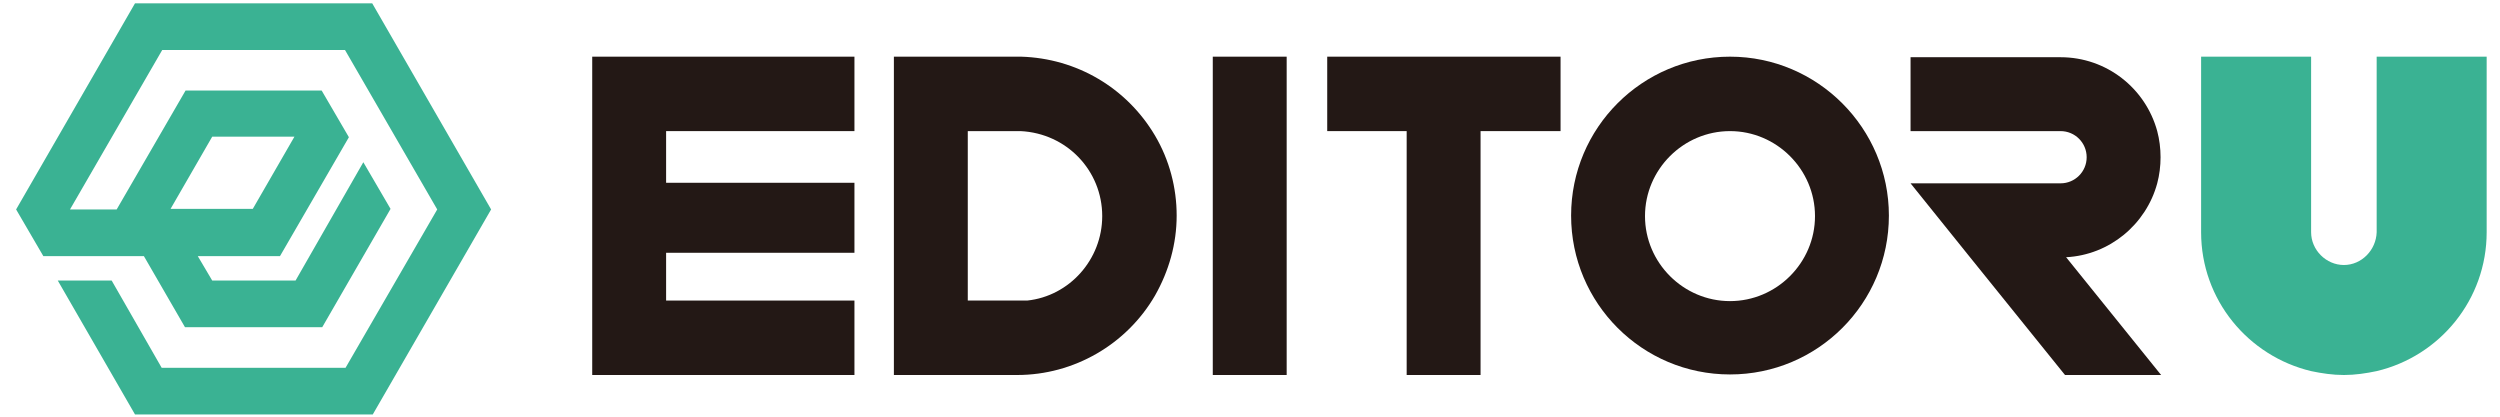
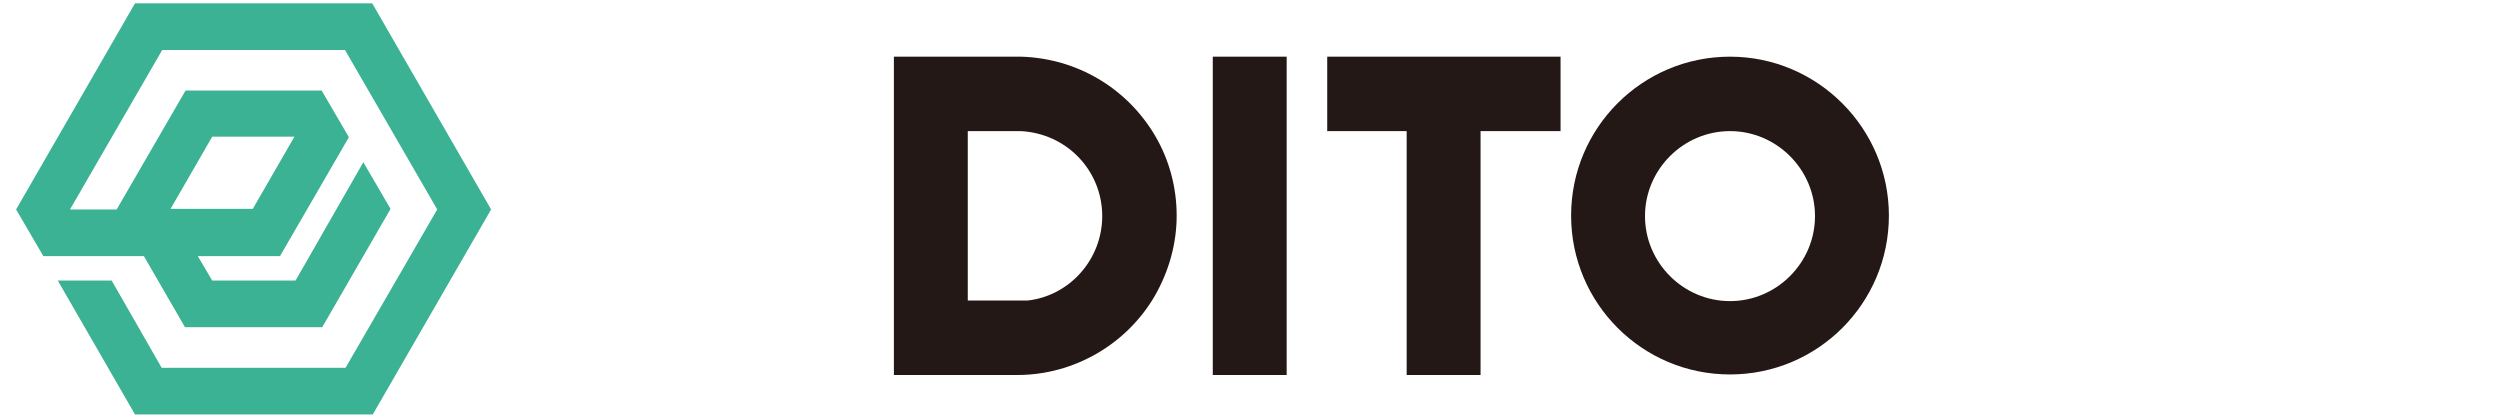
<svg xmlns="http://www.w3.org/2000/svg" version="1.1" id="レイヤー_2" x="0px" y="0px" viewBox="0 0 450 75" style="enable-background:new 0 0 450 75;" xml:space="preserve">
  <style type="text/css">
	.st0{fill:#231815;}
	.st1{fill:#3AB293;}
</style>
  <g id="アートワーク_2_1_">
    <g>
      <g>
        <path class="st0" d="M311.4,10.2c-15.8,0-28.6,12.8-28.6,28.6c0,15.8,12.8,28.6,28.6,28.6c15.8,0,28.6-12.8,28.6-28.6     C340,23.1,327.2,10.2,311.4,10.2 M311.4,54.2c-8.4,0-15.3-6.9-15.3-15.3c0-8.4,6.9-15.3,15.3-15.3c8.4,0,15.3,6.9,15.3,15.3     C326.7,47.3,319.8,54.2,311.4,54.2" />
        <path class="st0" d="M183.8,10.2h-22.9v57.3h22.2c10.2,0,19.7-5.5,24.8-14.3c2.5-4.4,3.9-9.3,3.9-14.4c0-5-1.3-10-3.9-14.4     C202.8,15.8,193.8,10.5,183.8,10.2 M184.9,54.1h-10.7V23.6h9.5c8.3,0.4,14.7,7.1,14.7,15.3C198.4,46.7,192.5,53.3,184.9,54.1" />
        <rect x="218.3" y="10.2" class="st0" width="13.3" height="57.3" />
-         <polygon class="st0" points="106.6,67.5 153.8,67.5 153.8,54.1 119.9,54.1 119.9,45.5 153.8,45.5 153.8,32.9 119.9,32.9      119.9,23.6 153.8,23.6 153.8,10.2 106.6,10.2    " />
        <polygon class="st0" points="238.9,23.6 253.2,23.6 253.2,67.5 266.5,67.5 266.5,23.6 280.9,23.6 280.9,10.2 238.9,10.2    " />
-         <path class="st1" d="M427.8,10.2v31.6c-0.1,3.2-2.7,5.9-5.9,5.9S416,45,416,41.8V10.2h-19.8v31.6c0,12.2,8.5,22.3,19.8,25     c1.9,0.4,3.9,0.7,5.9,0.7c2,0,4-0.3,5.9-0.7c11.4-2.7,19.8-12.9,19.8-25V10.2H427.8z" />
-         <path class="st0" d="M388.3,33c0.4-1.5,0.6-3.1,0.6-4.7s-0.2-3.2-0.6-4.7c-2.1-7.7-9.1-13.3-17.4-13.3h-27v13.3h27     c2.6,0,4.7,2.1,4.7,4.7s-2.1,4.7-4.7,4.7h-27l10.7,13.3l17.1,21.2H389l-17.1-21.2l0,0C379.7,45.9,386.3,40.4,388.3,33" />
        <path class="st1" d="M88.4,37.7L88.4,37.7L67,0.6v0h0H24.3L2.9,37.7l0,0h0l4.9,8.4l0,0h0h0h18.1h0h0l7.4,12.8h0l0,0H58l0,0h0     l12.3-21.3h0h0l0,0v0l0,0l0,0l-4.9-8.4l0,0L53.2,50.5h-15h0l-2.6-4.4h14.8l12.4-21.4v0h0l-4.9-8.4h0h0l0,0H33.4v0h0L21,37.7l0,0     l0,0l0,0l0,0h-8.4l0,0l0,0l0,0l0,0l0,0L29.2,9h0l0,0h0v0h8.4l0,0l0,0h24.5l0,0h0v0v0h0v0l16.6,28.7l0,0l0,0l0,0l0,0l0,0     L62.2,66.2h0l0,0h0l0,0H29.1h0l0,0h0h0v0h0l-9-15.7h0h-9.7l13.9,24.1v0l0,0h42.8L88.4,37.7L88.4,37.7z M38.2,24.6h14.8v0l-7.5,13     H30.7l0,0L38.2,24.6z" />
      </g>
    </g>
  </g>
</svg>